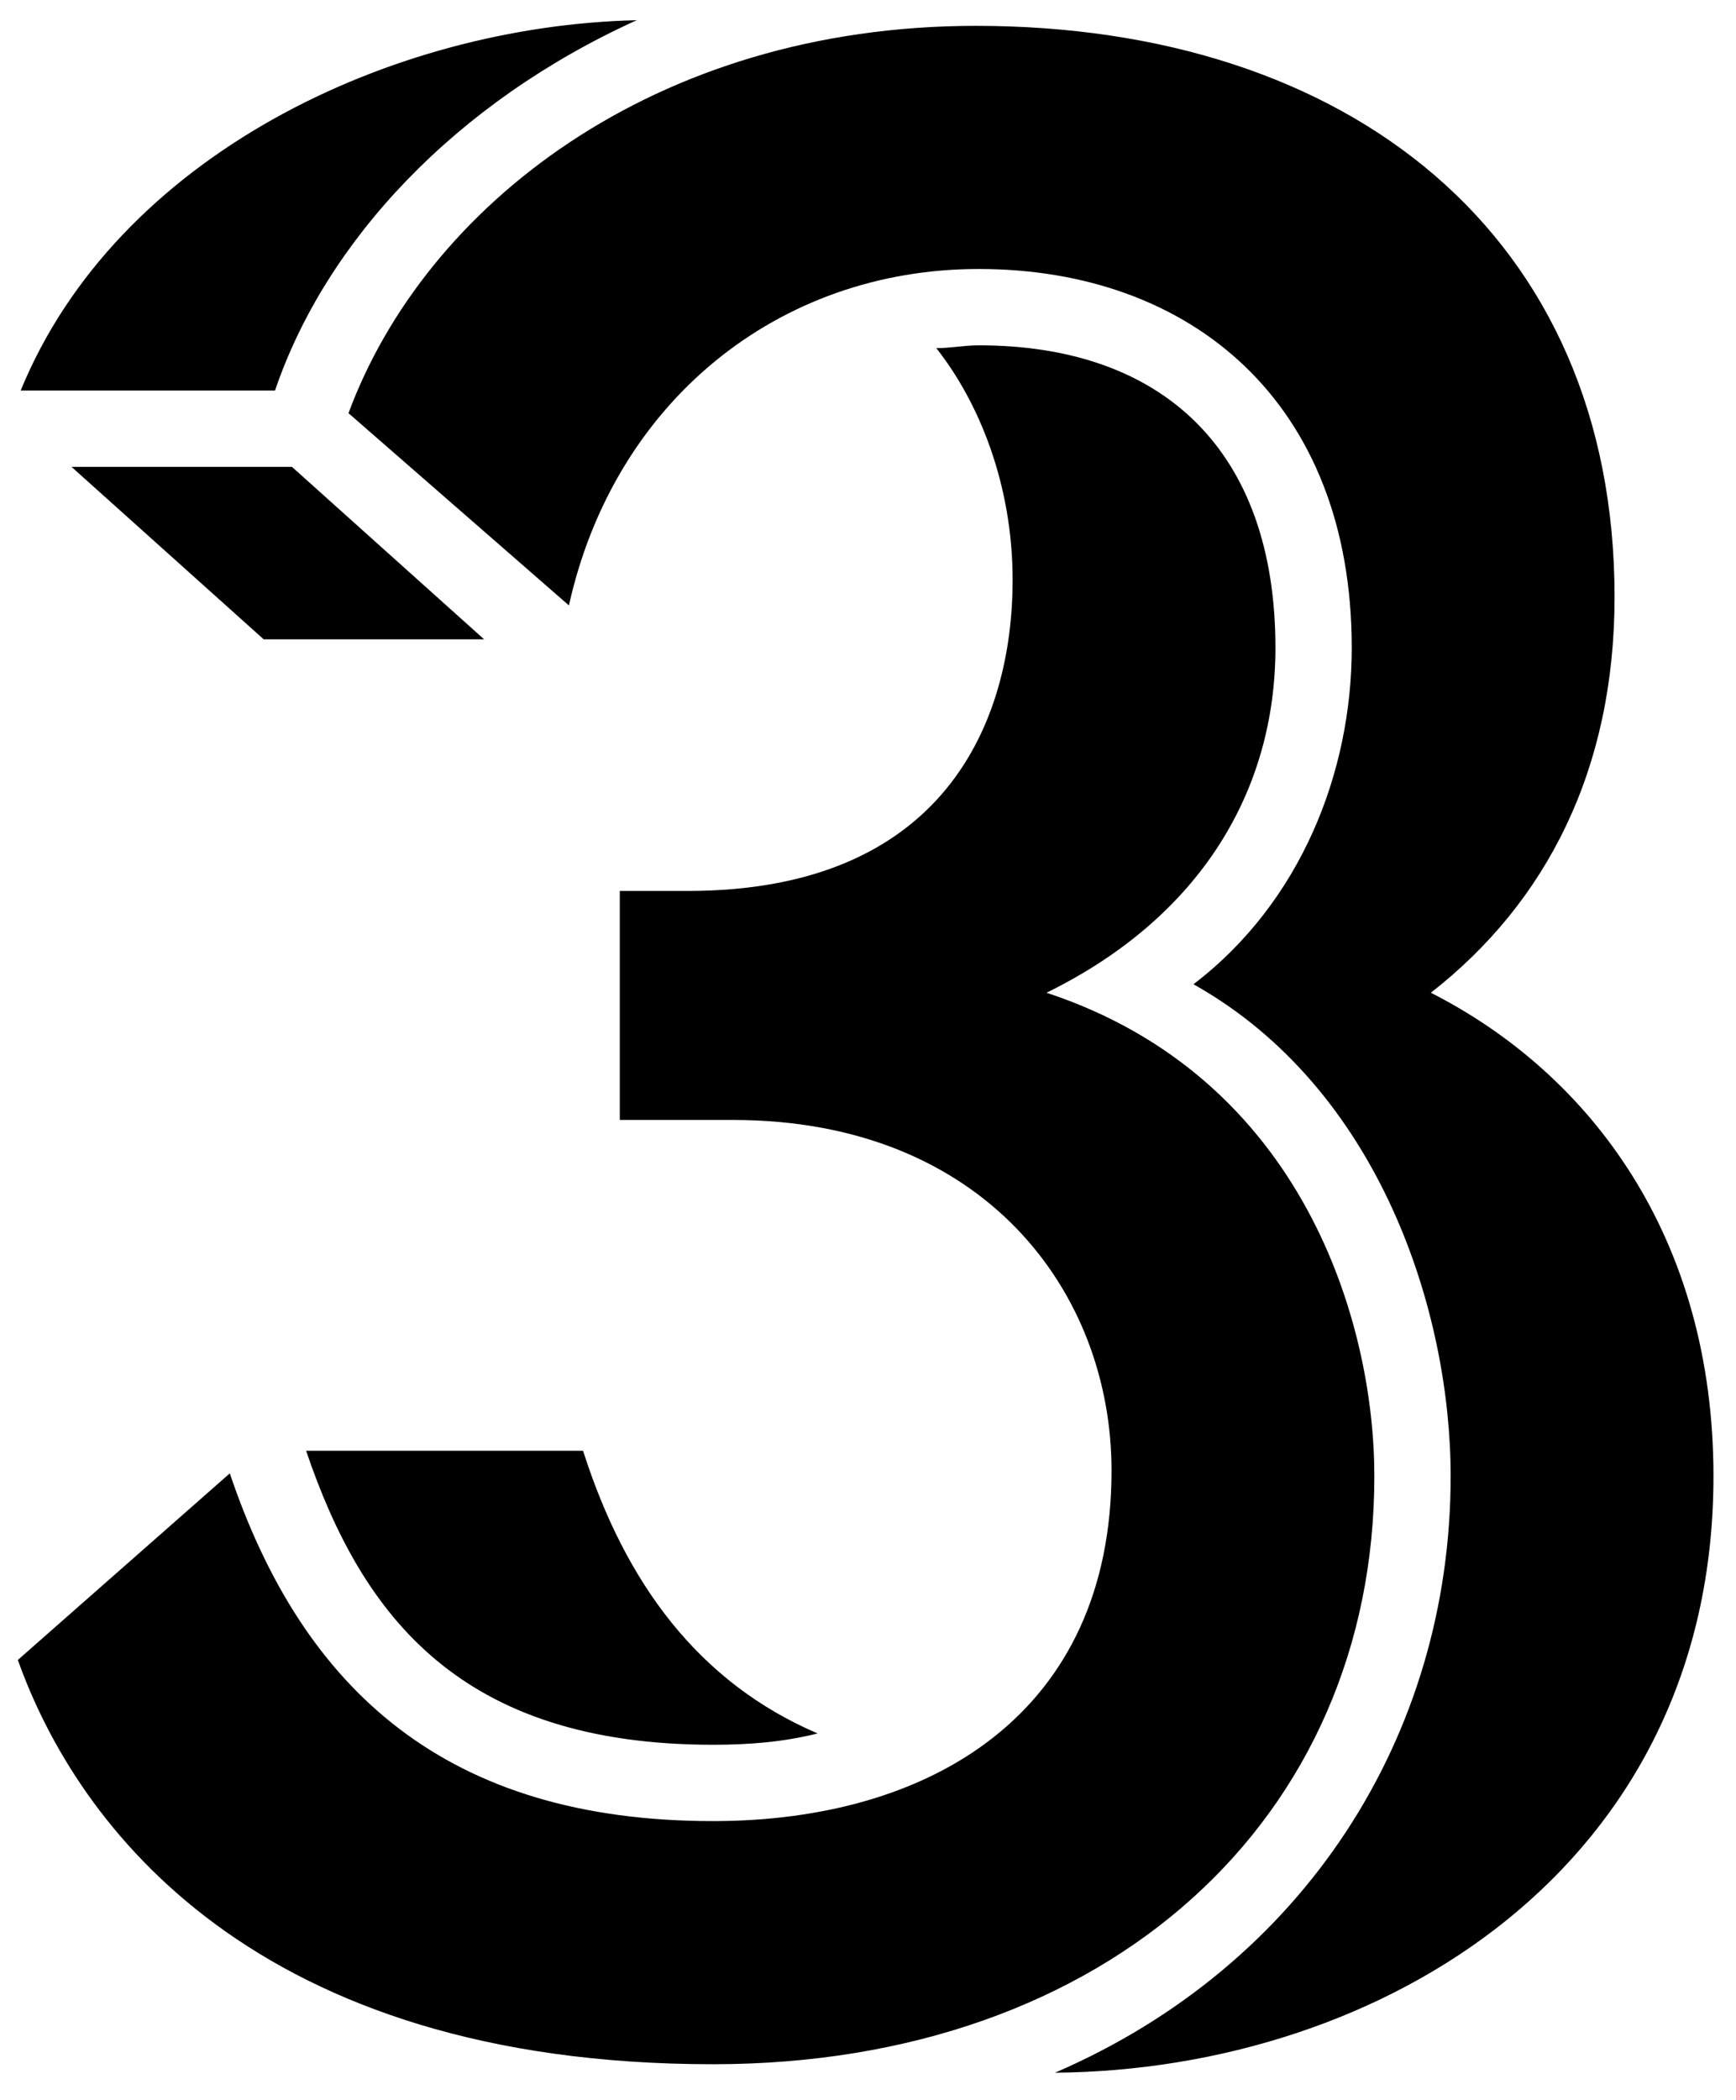
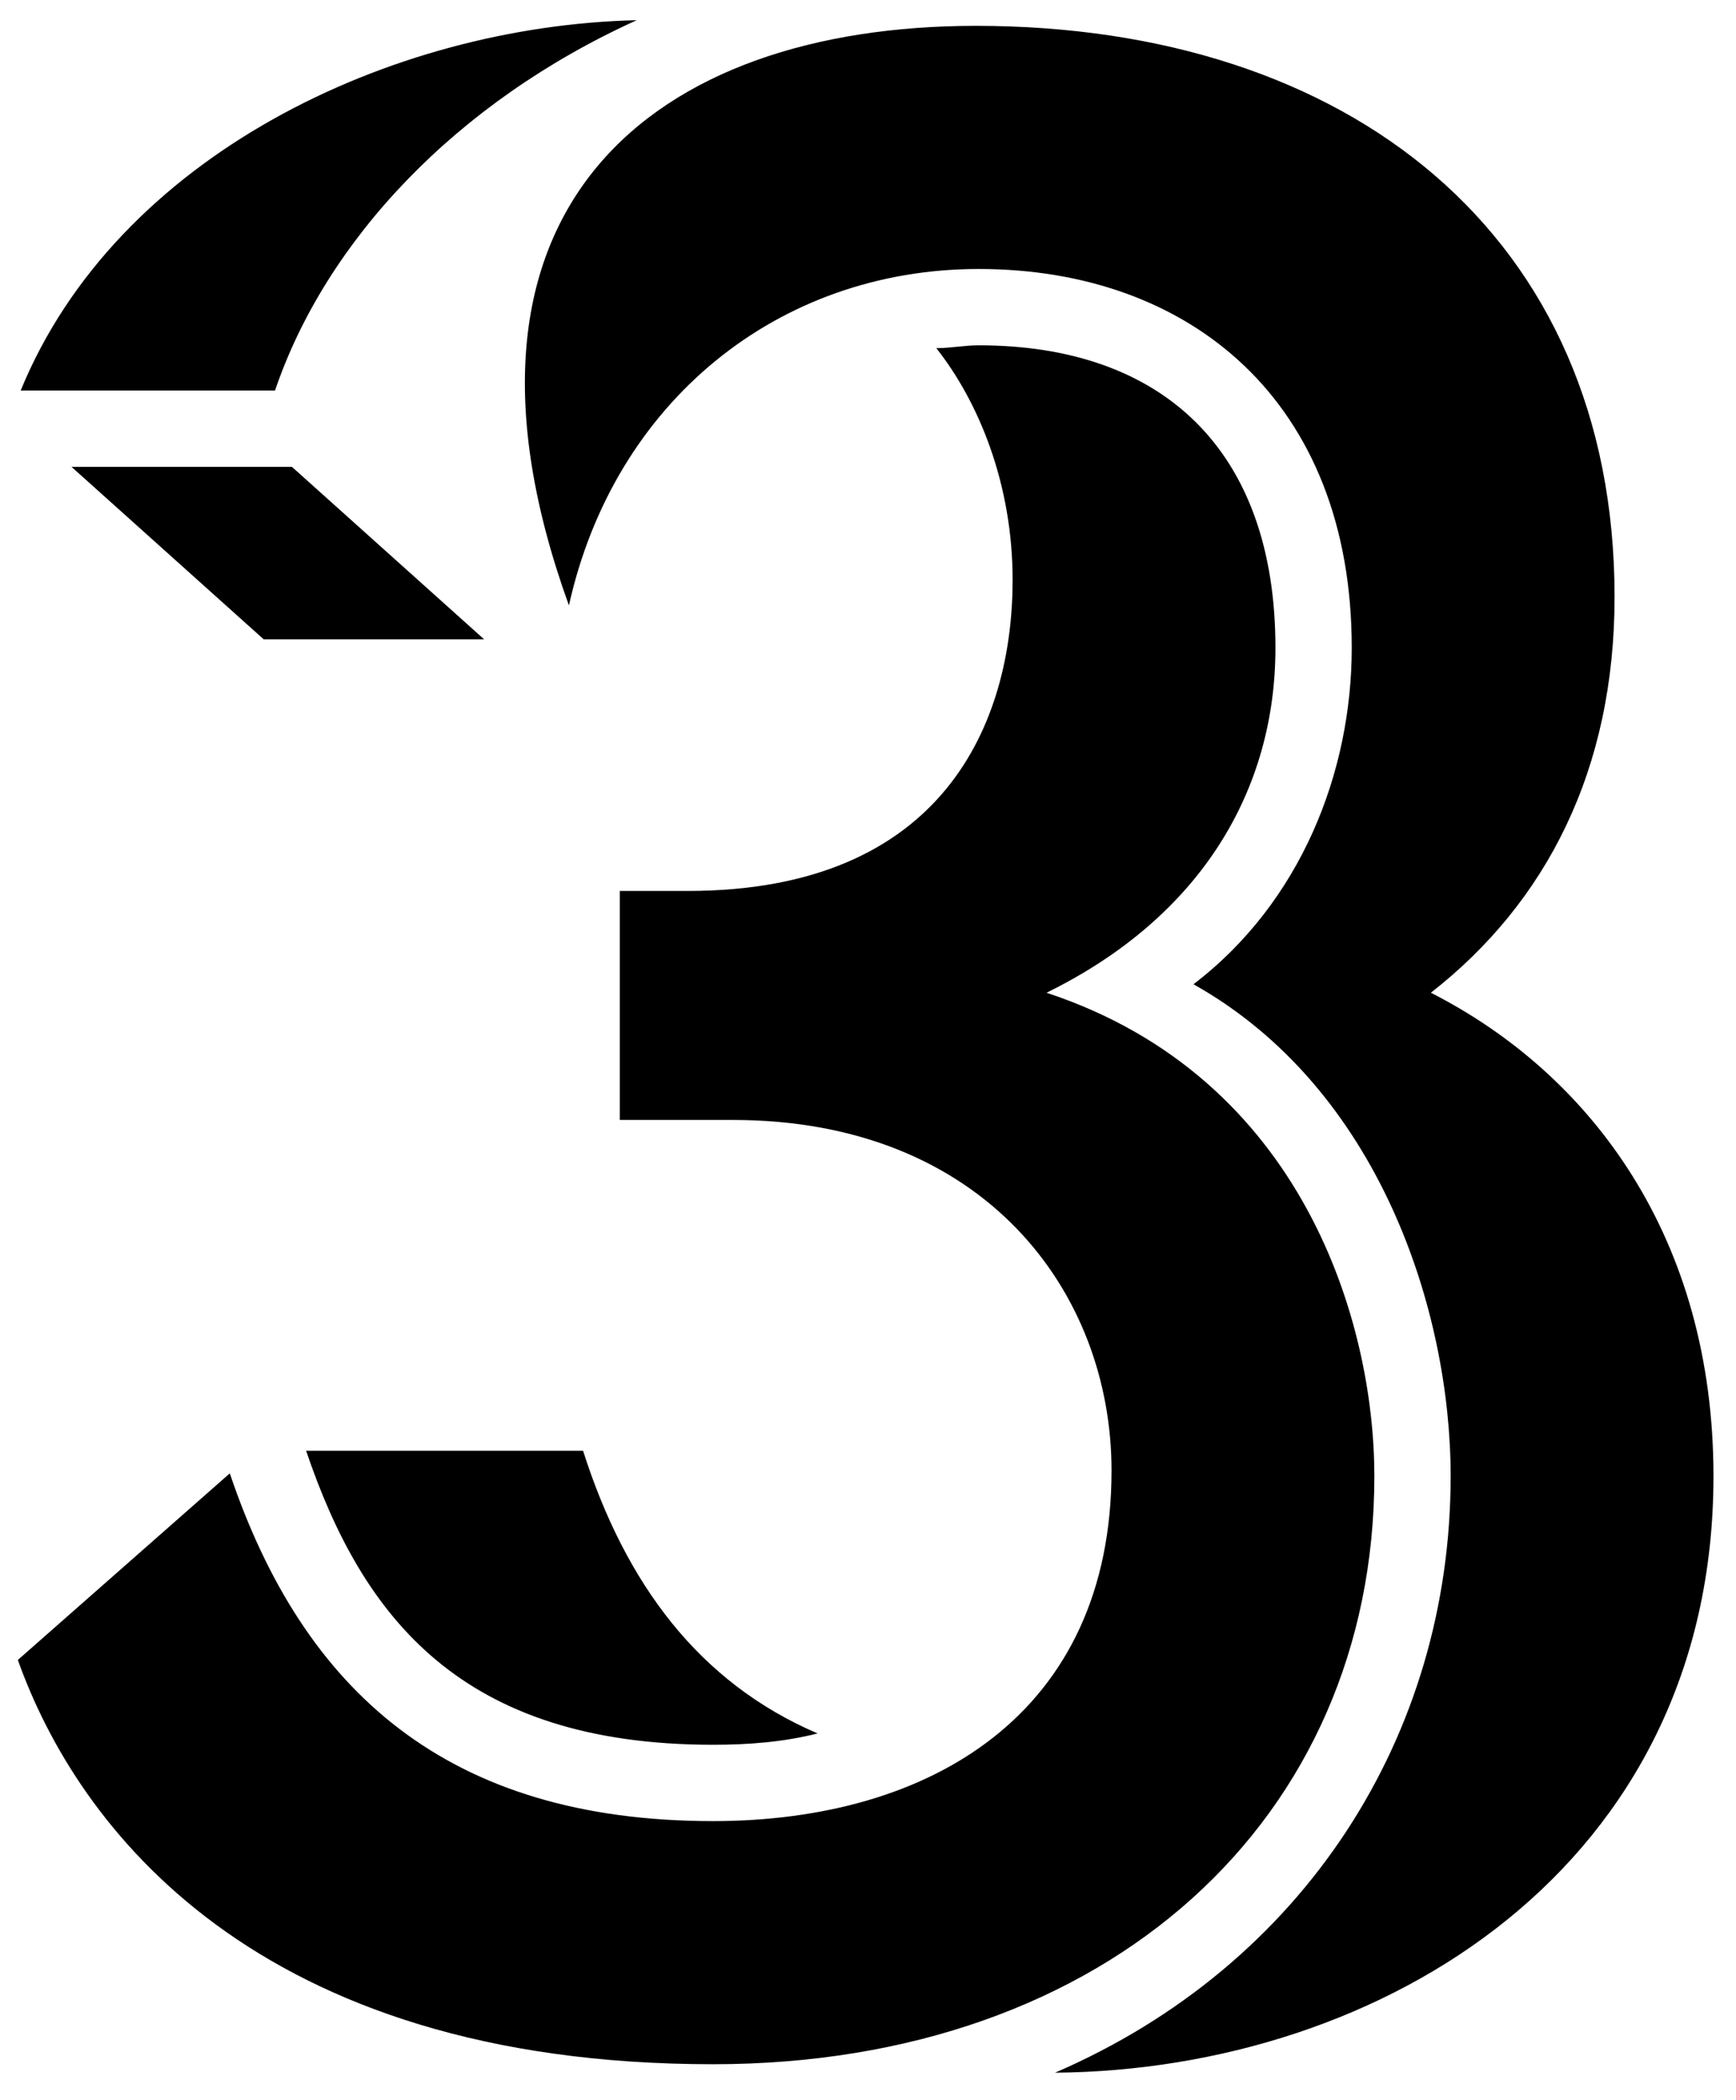
<svg xmlns="http://www.w3.org/2000/svg" width="43" height="52" viewBox="0 0 43 52" fill="none">
-   <path d="M34.042 36.55C34.042 45.02 27.462 51.11 17.662 51.11C6.322 51.11 1.912 45.23 0.442 41.1L5.692 36.48C7.512 41.87 11.082 45.09 17.662 45.09C23.052 45.09 27.532 42.43 27.532 36.41C27.532 32 24.382 27.73 18.152 27.73H15.352V22.06H17.032C23.402 22.06 25.082 17.86 25.082 14.36C25.082 11.98 24.242 9.95 23.192 8.62C23.542 8.62 23.892 8.55 24.242 8.55C28.792 8.55 31.592 11.14 31.592 16.04C31.592 19.54 29.772 22.69 25.922 24.58C32.292 26.68 34.042 32.77 34.042 36.55ZM42.442 36.55C42.442 46.21 34.252 51.25 26.132 51.32C32.292 48.66 35.932 42.99 35.932 36.55C35.932 32.49 34.182 26.96 29.562 24.37C32.222 22.34 33.482 19.12 33.482 16.04C33.482 9.95 29.492 6.66 24.242 6.66C19.272 6.66 15.212 9.95 14.092 14.99L8.632 10.23C10.522 5.12 16.192 0.64 24.172 0.64C33.412 0.64 39.992 5.82 39.992 14.78C39.992 19.05 38.312 22.34 35.442 24.58C39.432 26.61 42.442 30.67 42.442 36.55ZM15.772 0.5C11.292 2.53 8.072 5.96 6.812 9.67H0.512C2.892 3.86 9.682 0.64 15.772 0.5ZM17.662 43.2C11.432 43.2 8.982 40.05 7.582 35.92H14.442C15.492 39.21 17.312 41.66 20.252 42.92C19.412 43.13 18.572 43.2 17.662 43.2ZM7.232 11.56L11.992 15.83H6.532L1.772 11.56H7.232Z" fill="black" />
+   <path d="M34.042 36.55C34.042 45.02 27.462 51.11 17.662 51.11C6.322 51.11 1.912 45.23 0.442 41.1L5.692 36.48C7.512 41.87 11.082 45.09 17.662 45.09C23.052 45.09 27.532 42.43 27.532 36.41C27.532 32 24.382 27.73 18.152 27.73H15.352V22.06H17.032C23.402 22.06 25.082 17.86 25.082 14.36C25.082 11.98 24.242 9.95 23.192 8.62C23.542 8.62 23.892 8.55 24.242 8.55C28.792 8.55 31.592 11.14 31.592 16.04C31.592 19.54 29.772 22.69 25.922 24.58C32.292 26.68 34.042 32.77 34.042 36.55ZM42.442 36.55C42.442 46.21 34.252 51.25 26.132 51.32C32.292 48.66 35.932 42.99 35.932 36.55C35.932 32.49 34.182 26.96 29.562 24.37C32.222 22.34 33.482 19.12 33.482 16.04C33.482 9.95 29.492 6.66 24.242 6.66C19.272 6.66 15.212 9.95 14.092 14.99C10.522 5.12 16.192 0.64 24.172 0.64C33.412 0.64 39.992 5.82 39.992 14.78C39.992 19.05 38.312 22.34 35.442 24.58C39.432 26.61 42.442 30.67 42.442 36.55ZM15.772 0.5C11.292 2.53 8.072 5.96 6.812 9.67H0.512C2.892 3.86 9.682 0.64 15.772 0.5ZM17.662 43.2C11.432 43.2 8.982 40.05 7.582 35.92H14.442C15.492 39.21 17.312 41.66 20.252 42.92C19.412 43.13 18.572 43.2 17.662 43.2ZM7.232 11.56L11.992 15.83H6.532L1.772 11.56H7.232Z" fill="black" />
</svg>